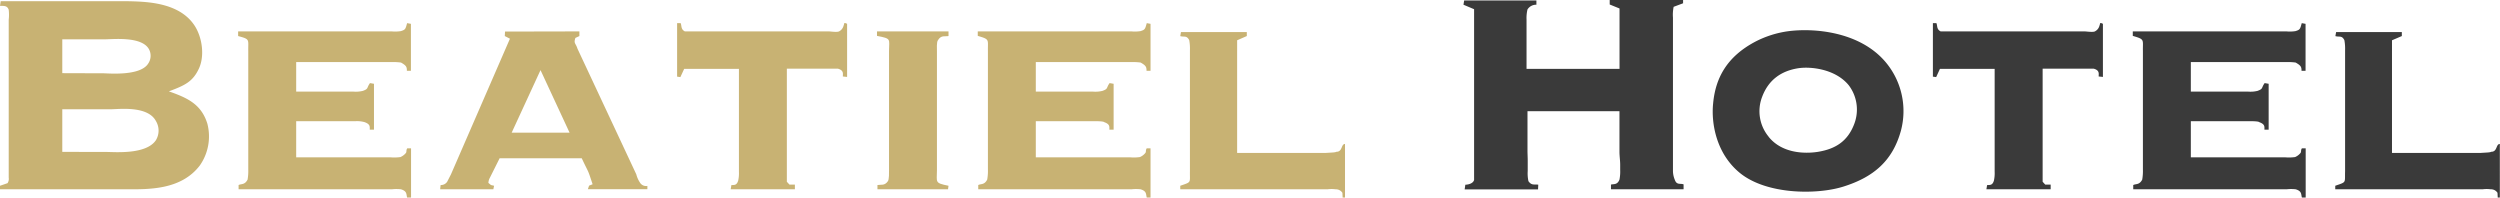
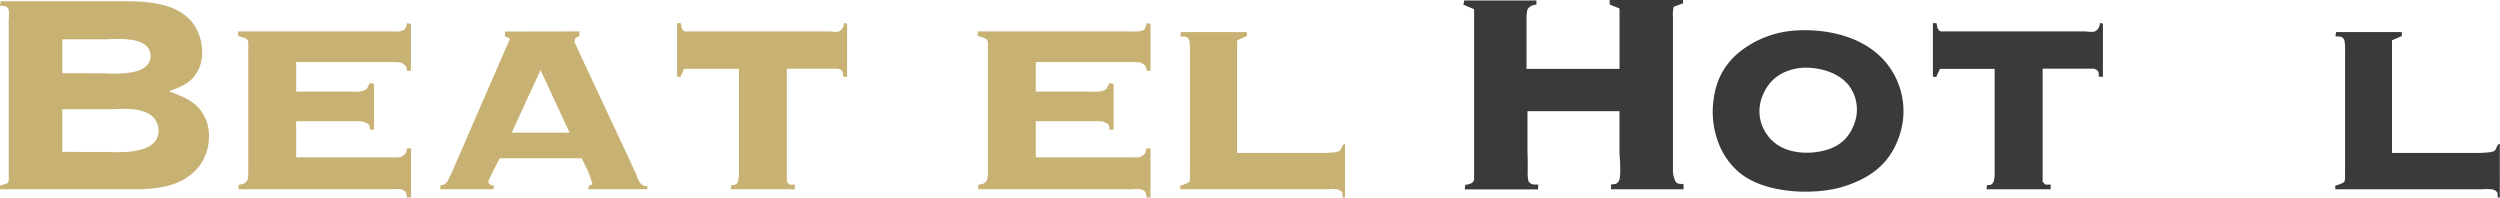
<svg xmlns="http://www.w3.org/2000/svg" viewBox="0 0 762.69 60.27">
  <defs>
    <style>.cls-1{fill:#c8b273;}.cls-2{fill:#3a3a3a;}</style>
  </defs>
  <g id="레이어_2" data-name="레이어 2">
    <g id="map">
      <path class="cls-1" d="M38.52.36c5.69.14,16.28.14,21,7.7,2.3,3.75,2.88,9.22,1.15,12.89-1.87,4-4.32,5.12-9.15,6.92,5.48,1.94,9.87,3.81,11.74,9.86a15.43,15.43,0,0,1-2.3,12.75C55.23,58,45.29,57.75,38.74,57.75H0V56.67l2.3-.79a2.32,2.32,0,0,0,.36-1.66V6a13.31,13.31,0,0,0,0-3C2.23,1.66,1.15,1.8,0,1.8L.22.36Zm-7,22c1.44,0,11.23.94,13.68-2.95A4.23,4.23,0,0,0,45.44,15c-2.24-4-11-3-13.54-3H19V22.32Zm1,24c2.52,0,12.09.86,15.05-3.6a5.67,5.67,0,0,0,0-5.83c-2.52-4.75-11.31-3.6-13.61-3.6H19v13Z" />
      <path class="cls-1" d="M125.36,7.27V21.6h-1.23c0-1.15-.14-1.58-1.8-2.52a17.47,17.47,0,0,0-2.81-.14H90.36v9h17.35a9.11,9.11,0,0,0,3-.22c1.8-.65,1.08-.86,2.16-2.37l1.22.21v14h-1.29c0-.93.21-1.65-1.59-2.3a8.55,8.55,0,0,0-2.73-.29H90.36V48h28.8a13.65,13.65,0,0,0,3-.08,4.36,4.36,0,0,0,1.58-1.15c.43-.43.07-.86.5-1.51h1.16V60.27H124.2c-.28-1.08,0-1.94-1.87-2.52a12,12,0,0,0-2.81,0H72.79v-1.3c.87-.43,1.87,0,2.74-1.65a15.4,15.4,0,0,0,.21-3.1V15.55C75.67,12,76.39,12,72.65,11V9.58h46.87a11.42,11.42,0,0,0,2.74-.08c1.44-.43,1.44-.64,1.94-2.44Z" />
      <path class="cls-1" d="M176.76,9.58V11l-1.22.57c-.58,1.73.07,1.52.65,3.32l17.93,38.3a8.18,8.18,0,0,0,1.08,2.45,2.17,2.17,0,0,0,2.3,1.08v1H179.35l.36-1.08,1.08-.43c-1.65-5-1-3-3.31-7.92H152.42l-2.95,5.9A3.63,3.63,0,0,0,149,55.8l.79.65.94.22-.22,1.08H134.28l.14-1.3a2.27,2.27,0,0,0,2-1l1.15-2.24,18-41.4L154,11l.07-1.37Zm-3,30.89-8.86-19.08L156.1,40.47Z" />
      <path class="cls-1" d="M207.65,7.06c.36.79,0,1.87,1.29,2.52h43.93c.5,0,2.73.36,3.24-.08a2.65,2.65,0,0,0,1.22-1.58l.14-.43.08-.43H258l.43.21v16.2l-1.3-.14c0-.79.36-1.87-1.51-2.38H240.05v34.5l.79.86h1.66v1.44H222.91l.22-1.3c.93,0,1.65.08,2.08-1.37a10.56,10.56,0,0,0,.22-2.73V21h-16.7l-1.16,2.52-1-.14V7.06Z" />
-       <path class="cls-1" d="M289.37,9.58V11c-1.16.21-2.24-.37-3.24,1.29-.43.58-.29,2.67-.29,3.53V51.92c0,3.74-.79,3.88,3.53,4.75l-.15,1.08H267.69v-1.3c1.08-.21,2.16.29,3.17-1.15.43-.5.36-2.81.36-3.38V15.55c0-3.67.87-3.74-3.67-4.6V9.58Z" />
      <path class="cls-1" d="M351,7.27V21.6h-1.22c0-1.15-.15-1.58-1.8-2.52a17.54,17.54,0,0,0-2.81-.14H316v9h17.35a9,9,0,0,0,3-.22c1.8-.65,1.08-.86,2.16-2.37l1.23.21v14h-1.3c0-.93.22-1.65-1.58-2.3-.29-.29-2.38-.29-2.74-.29H316V48h28.8a13.56,13.56,0,0,0,2.95-.08,4.2,4.2,0,0,0,1.58-1.15c.44-.43.08-.86.51-1.51H351V60.27h-1.15c-.29-1.08,0-1.94-1.87-2.52a12,12,0,0,0-2.81,0H298.44v-1.3c.86-.43,1.87,0,2.73-1.65a14.71,14.71,0,0,0,.22-3.1V15.55c-.07-3.52.65-3.52-3.1-4.6V9.58h46.88a11.45,11.45,0,0,0,2.74-.08c1.43-.43,1.43-.64,1.94-2.44Z" />
      <path class="cls-1" d="M380.37,9.79V11l-2.95,1.29V46.66h26.93c2.23-.14,2.95-.14,3.39-.36,1.87,0,1.36-2.38,2.59-2.38V60.27h-.72l-.07-1.44a2.35,2.35,0,0,0-2.09-1.08,9.06,9.06,0,0,0-2.45,0H360.07V56.67c3.53-1.22,2.88-.79,2.95-4.39V15.34a14.07,14.07,0,0,0-.22-3.1c-.79-1.51-1.51-.86-2.73-1.22l.21-1.23Z" />
      <path class="cls-2" d="M468.72.14v1.3A3.11,3.11,0,0,0,466,2.88a11.24,11.24,0,0,0-.29,3.1V21h28.37V2.59l-3-1.22V0h22.39V1l-2.88,1.08a12.12,12.12,0,0,0-.21,3.31V52.13a7.19,7.19,0,0,0,.57,2.74c.58,1.66,1.66,1,2.67,1.37v1.51H491.47V56.31c.86-.22,1.94.14,2.59-1.51a12.77,12.77,0,0,0,.22-3V50.26c0-1.3-.22-2.59-.22-4V33.92H466V46c0,.87.07,2,.07,3v3.17a11.18,11.18,0,0,0,.22,3.1c1,1.44,1.87.86,3,1.08l-.07,1.44H446.83l.21-1.44c.58,0,2.31-.22,2.67-1.44V2.81l-3.24-1.37.21-1.3Z" />
      <path class="cls-2" d="M575.06,18.72A23.2,23.2,0,0,1,579.89,40c-2.52,9-8.21,14-17.5,16.92-8,2.53-23.4,2.53-31.61-4.17-7.13-5.83-8.79-15-8.14-21.24.72-7.71,4.18-14.26,13-18.87a30.77,30.77,0,0,1,9.79-3.1C553.1,8.5,567.07,9.5,575.06,18.72Zm-35.5,23c4,5,10.81,5.26,15,4.61,5.33-.86,9.07-3.17,11.09-8.42A12.27,12.27,0,0,0,564,26c-4.1-5-11.66-5.76-15.41-5.18-5,.79-9,3.38-11,8.71A12.18,12.18,0,0,0,539.56,41.69Z" />
      <path class="cls-2" d="M590.75,7.06c.36.79,0,1.87,1.3,2.52H636c.51,0,2.74.36,3.24-.08a2.62,2.62,0,0,0,1.23-1.58l.14-.43.07-.43h.44l.43.21v16.2l-1.3-.14c0-.79.36-1.87-1.51-2.38H623.16v34.5l.79.86h1.66v1.44H606l.22-1.3c.93,0,1.65.08,2.08-1.37a10.56,10.56,0,0,0,.22-2.73V21H591.83l-1.15,2.52-1-.14V7.06Z" />
-       <path class="cls-2" d="M703.37,7.27V21.6h-1.23c0-1.15-.14-1.58-1.8-2.52a17.41,17.41,0,0,0-2.8-.14H668.37v9h17.36a9.07,9.07,0,0,0,3-.22c1.8-.65,1.08-.86,2.16-2.37l1.22.21v14h-1.29c0-.93.21-1.65-1.59-2.3-.28-.29-2.37-.29-2.73-.29H668.37V48h28.8a13.64,13.64,0,0,0,3-.08,4.36,4.36,0,0,0,1.58-1.15c.43-.43.07-.86.5-1.51h1.16V60.27h-1.16c-.28-1.08,0-1.94-1.87-2.52a11.88,11.88,0,0,0-2.8,0H650.8v-1.3c.87-.43,1.87,0,2.74-1.65a15.4,15.4,0,0,0,.21-3.1V15.55c-.07-3.52.65-3.52-3.09-4.6V9.58h46.88a11.35,11.35,0,0,0,2.73-.08c1.44-.43,1.44-.64,1.94-2.44Z" />
      <path class="cls-2" d="M732.74,9.79V11l-3,1.29V46.66h26.93c2.23-.14,2.95-.14,3.38-.36,1.87,0,1.37-2.38,2.59-2.38V60.27H762l-.07-1.44a2.34,2.34,0,0,0-2.09-1.08,9,9,0,0,0-2.44,0H712.43V56.67c3.53-1.22,2.88-.79,3-4.39V15.34a14.07,14.07,0,0,0-.22-3.1c-.79-1.51-1.51-.86-2.74-1.22l.22-1.23Z" />
    </g>
  </g>
</svg>